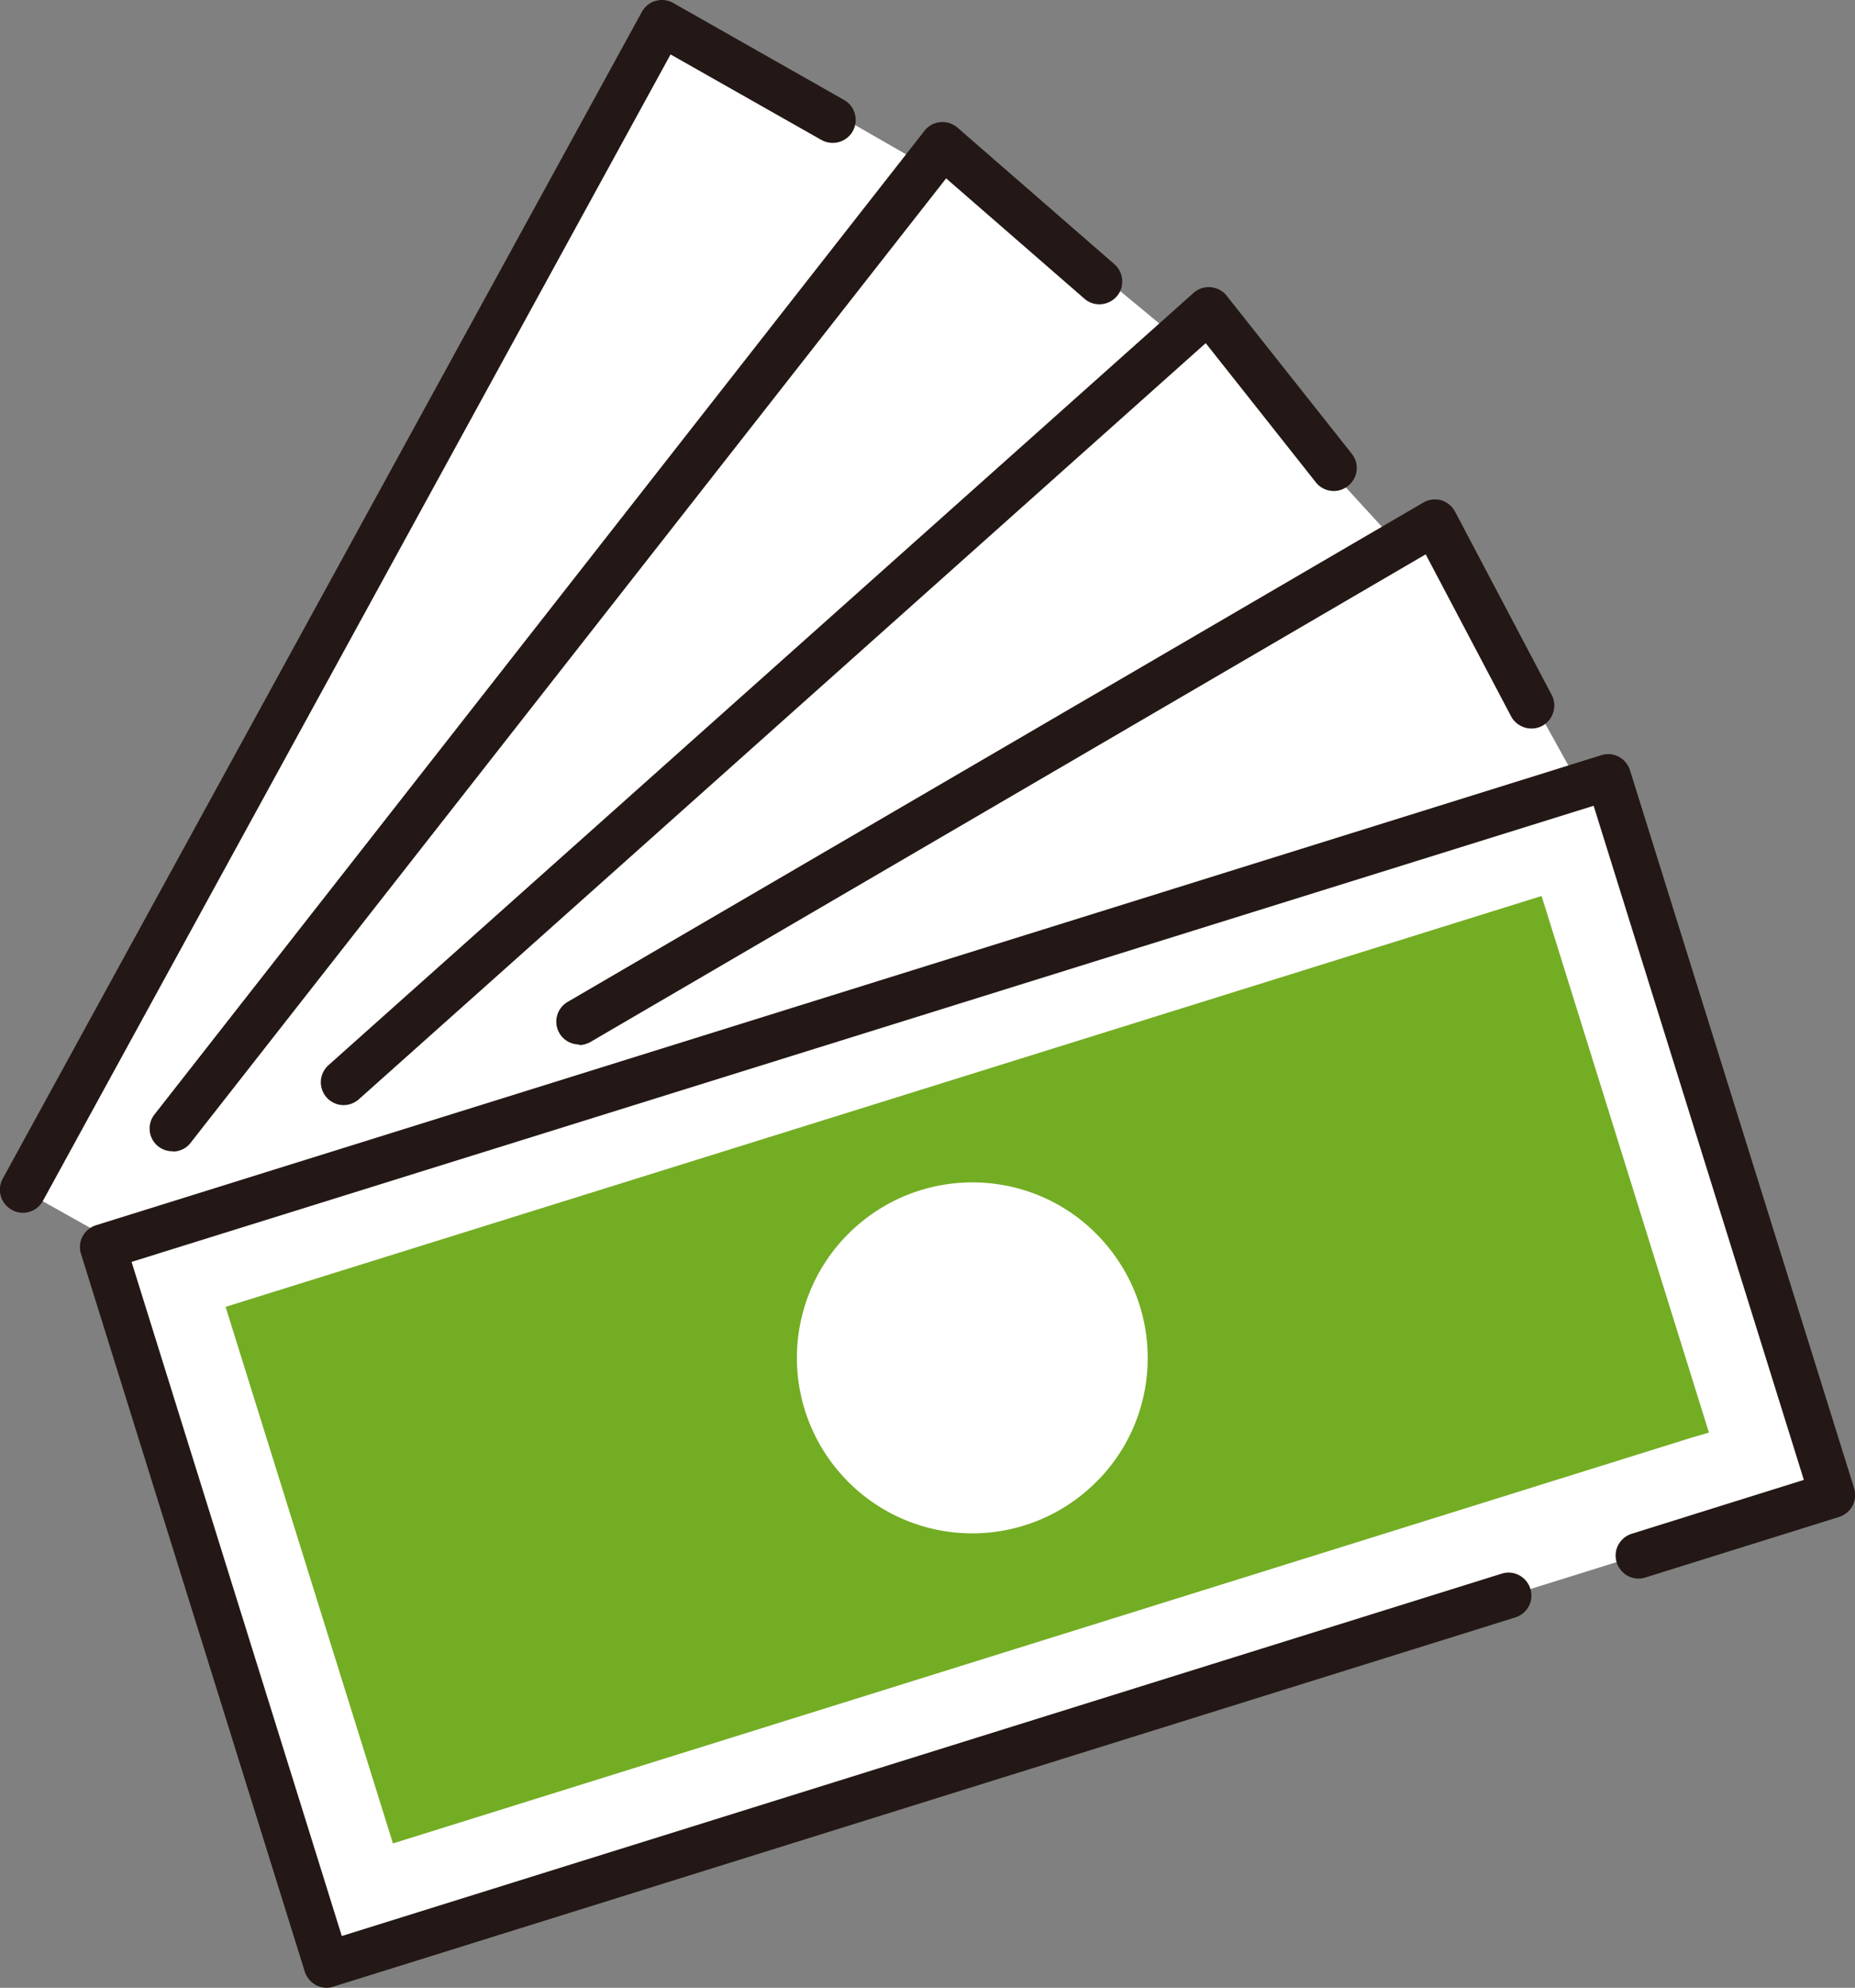
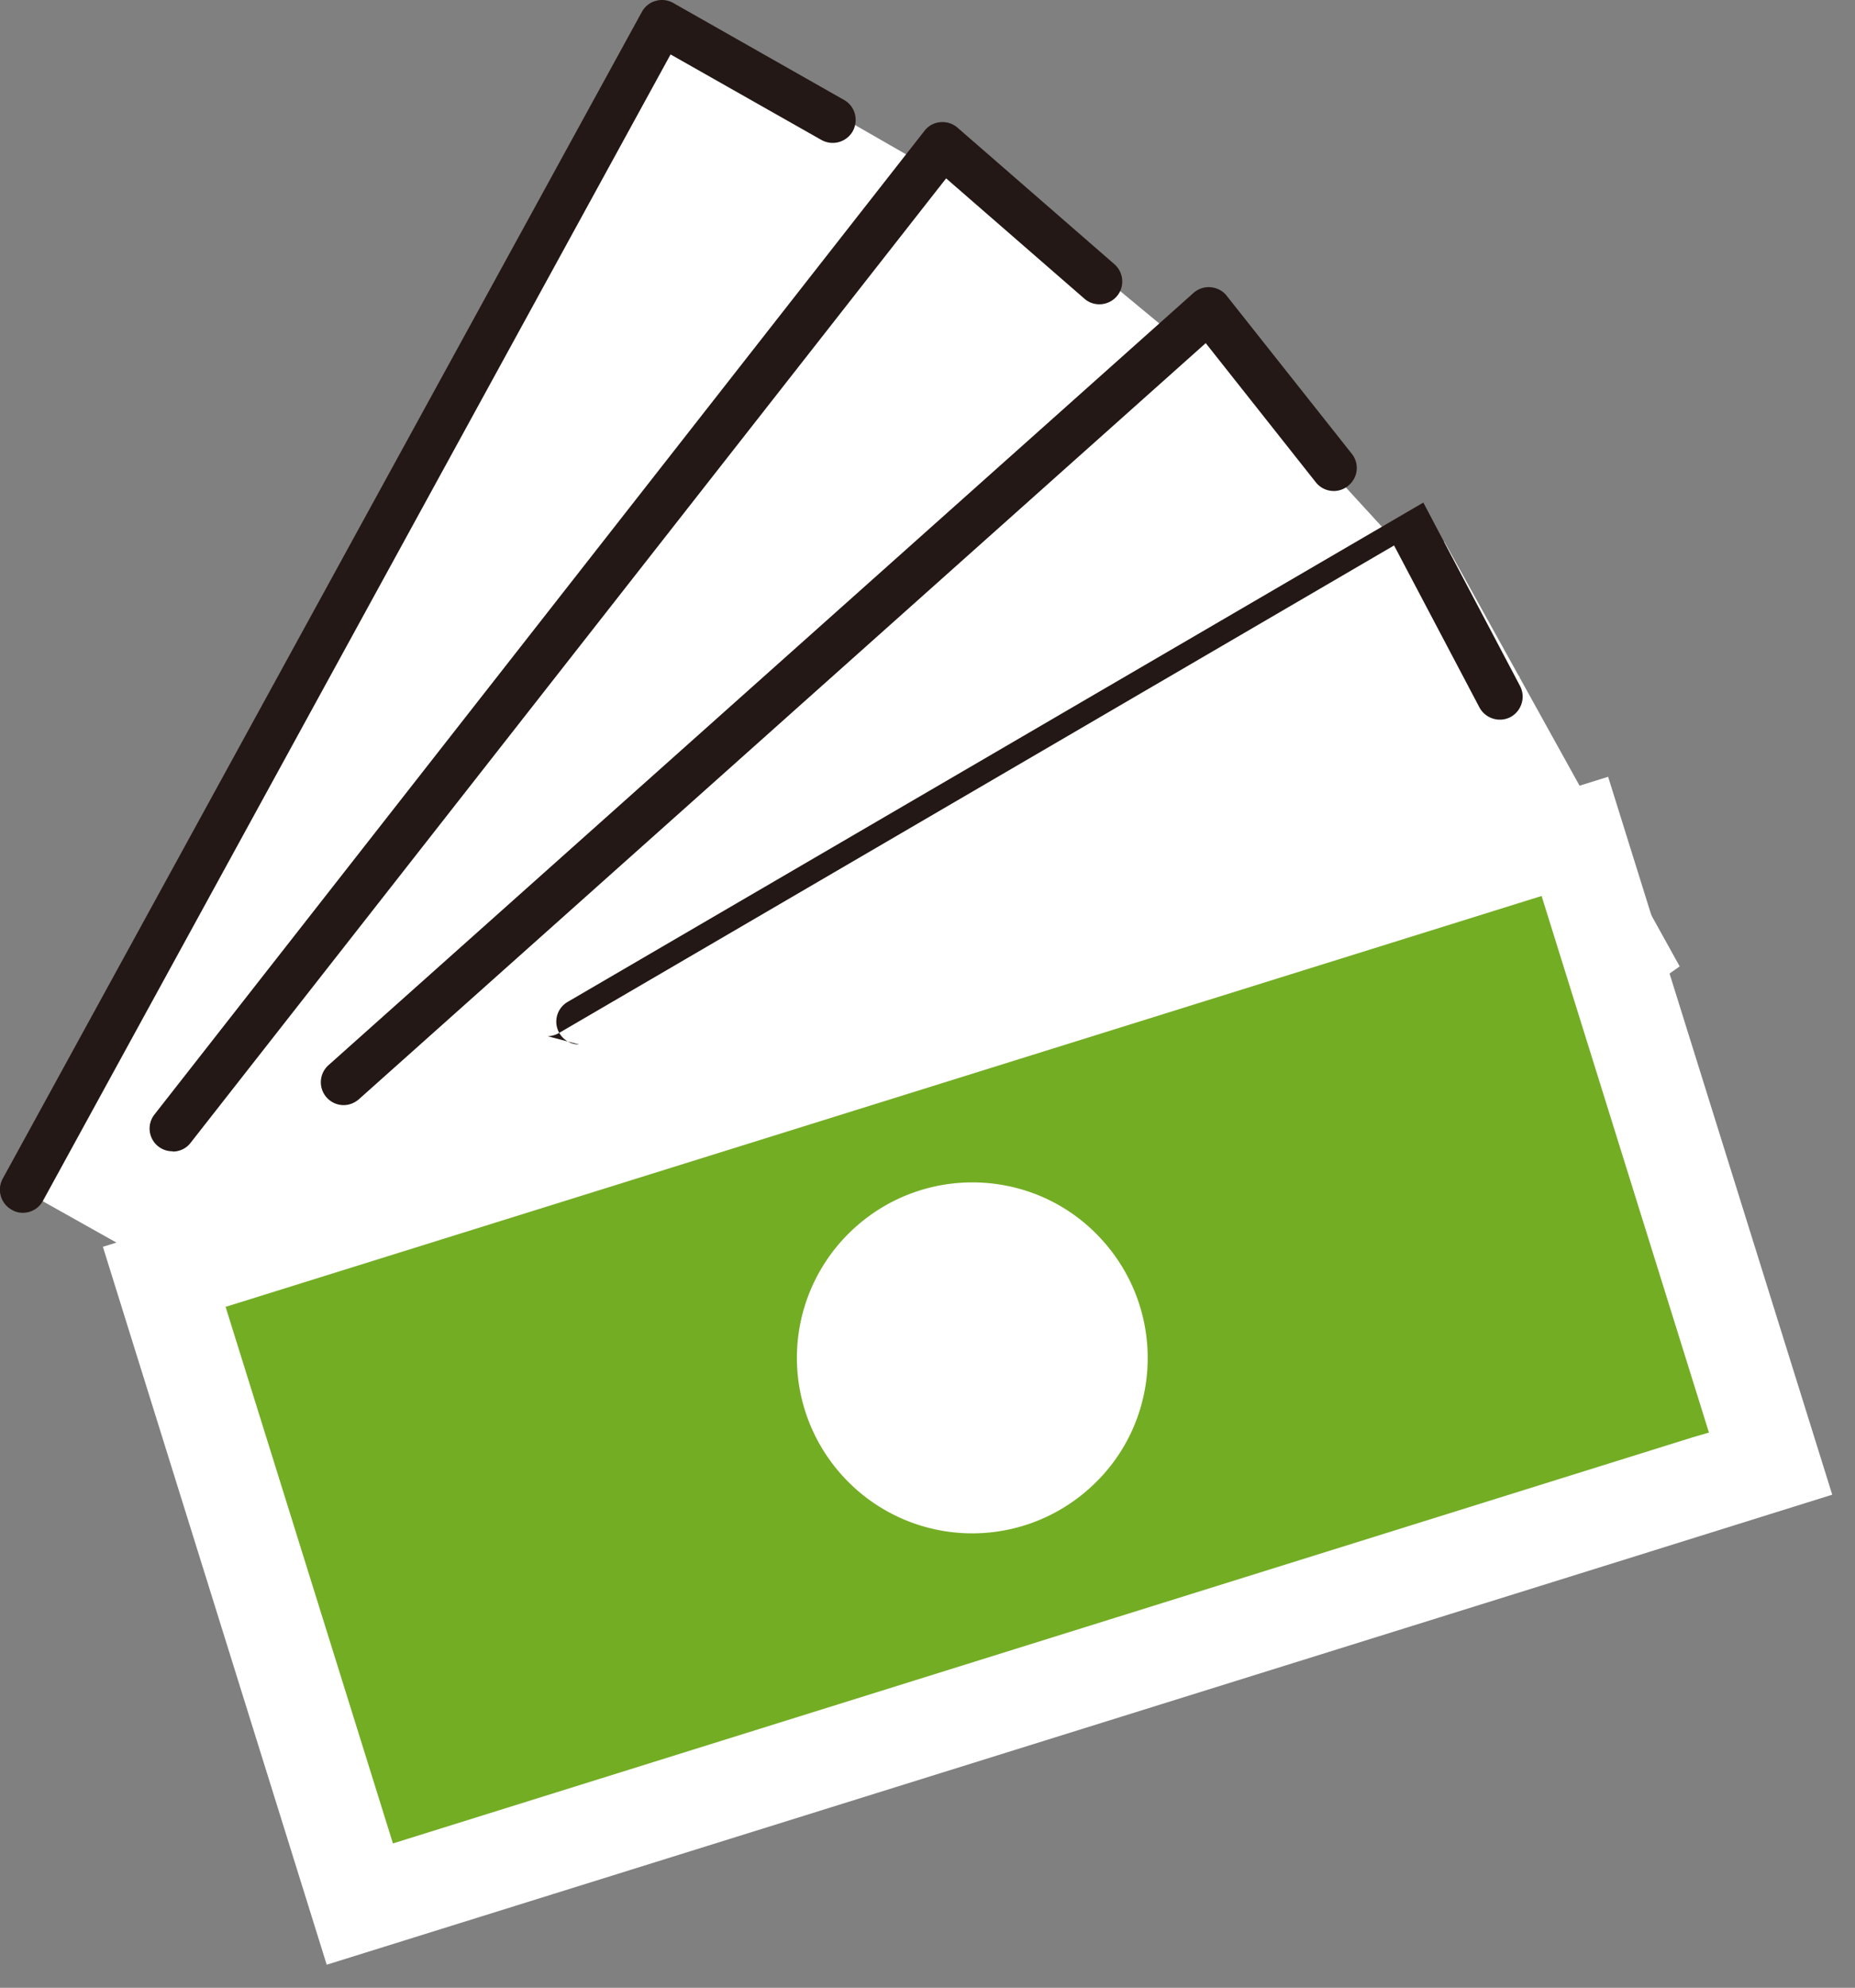
<svg xmlns="http://www.w3.org/2000/svg" id="_レイヤー_2" viewBox="0 0 62.74 67.2">
  <rect x="0" y="0" width="62.74" height="67.2" fill="#808080" stroke="none" />
  <defs>
    <style>.cls-1{fill:#fff}.cls-3{fill:#231815}</style>
  </defs>
  <g id="base">
    <path class="cls-1" d="M37.51 9.16 17.06 49.37.77 40.23 22.48.53l15.03 8.63z" />
    <path class="cls-1" d="M45.11 15.82 20.64 46.43l-14.6-9.42L31.76 4.77l13.35 11.05z" />
    <path class="cls-1" d="M51.4 22.89 15.45 54.9 4.27 44.1l36.5-32.8L51.4 22.89z" />
    <path class="cls-1" d="M56.81 32.67 15.48 62 5.61 42.78l43.24-24.47 7.96 14.36z" />
    <path class="cls-1" d="M54.39 26.26 3.48 42.15l7.57 24.27 39.97-12.47 4.39-1.37 6.56-2.05-7.58-24.27z" />
-     <path class="cls-3" d="M11.05 67.2c-.12 0-.25-.03-.36-.09a.8.8 0 0 1-.38-.45L2.74 42.39c-.13-.41.1-.84.51-.97l50.91-15.89c.41-.13.84.1.97.51l7.58 24.27c.06.2.04.41-.05.59a.8.8 0 0 1-.45.38l-6.56 2.05c-.41.13-.84-.1-.97-.51-.13-.41.1-.84.51-.97l5.82-1.82-7.11-22.79L4.45 42.66l7.11 22.79L50.79 53.2c.41-.13.84.1.97.51.13.41-.1.84-.51.97L11.28 67.16c-.08.02-.15.04-.23.04Z" />
    <path style="fill:#73ad24" d="M52.14 30.29 7.63 44.18l5.66 18.14 43.96-13.73.55-.16-5.66-18.14z" />
    <path class="cls-1" d="M36.81 50.35a5.924 5.924 0 0 1-8.37-.52 5.924 5.924 0 0 1 .52-8.37c2.46-2.17 6.21-1.94 8.37.52 2.17 2.46 1.94 6.21-.52 8.37Z" />
-     <path class="cls-3" d="M19.59 35.31a.772.772 0 0 1-.39-1.44l28.94-16.88c.18-.11.4-.13.6-.08.2.06.37.2.47.38l3.27 6.2c.2.38.05.85-.32 1.05-.38.2-.85.05-1.05-.32l-2.89-5.48-28.24 16.48c-.12.07-.26.11-.39.11Zm-7.96 2.05a.773.773 0 0 1-.52-1.35L40.37 9.9c.16-.14.37-.21.58-.19.21.02.41.12.54.29l4.23 5.34c.27.34.21.82-.13 1.09a.77.77 0 0 1-1.09-.13l-3.72-4.7-28.64 25.56c-.15.13-.33.2-.52.2Zm-5.79 1.56a.768.768 0 0 1-.61-1.25L31.27 4.42a.75.75 0 0 1 .54-.29c.21-.02.42.05.58.19l5.3 4.61c.32.28.36.77.08 1.09-.28.32-.77.36-1.09.08L32 6.03 6.45 38.63c-.15.2-.38.3-.61.3ZM.77 41a.71.71 0 0 1-.37-.1.777.777 0 0 1-.31-1.05L21.71.4c.1-.18.27-.32.47-.37.2-.06.41-.03.59.07l5.78 3.28c.37.21.5.68.29 1.06a.78.78 0 0 1-1.06.29l-5.1-2.89L1.45 40.6a.77.77 0 0 1-.68.4Z" />
+     <path class="cls-3" d="M19.59 35.31a.772.772 0 0 1-.39-1.44l28.94-16.88l3.27 6.2c.2.38.05.85-.32 1.05-.38.2-.85.05-1.05-.32l-2.89-5.48-28.24 16.48c-.12.07-.26.11-.39.11Zm-7.96 2.05a.773.773 0 0 1-.52-1.35L40.37 9.9c.16-.14.37-.21.58-.19.21.02.41.12.54.29l4.23 5.34c.27.34.21.82-.13 1.09a.77.77 0 0 1-1.09-.13l-3.72-4.7-28.64 25.56c-.15.13-.33.2-.52.2Zm-5.79 1.56a.768.768 0 0 1-.61-1.25L31.27 4.42a.75.75 0 0 1 .54-.29c.21-.02.42.05.58.19l5.3 4.61c.32.28.36.77.08 1.09-.28.32-.77.36-1.09.08L32 6.03 6.45 38.63c-.15.2-.38.3-.61.3ZM.77 41a.71.71 0 0 1-.37-.1.777.777 0 0 1-.31-1.05L21.71.4c.1-.18.27-.32.47-.37.2-.06.41-.03.59.07l5.78 3.28c.37.21.5.68.29 1.06a.78.78 0 0 1-1.06.29l-5.1-2.89L1.45 40.6a.77.77 0 0 1-.68.4Z" />
  </g>
</svg>